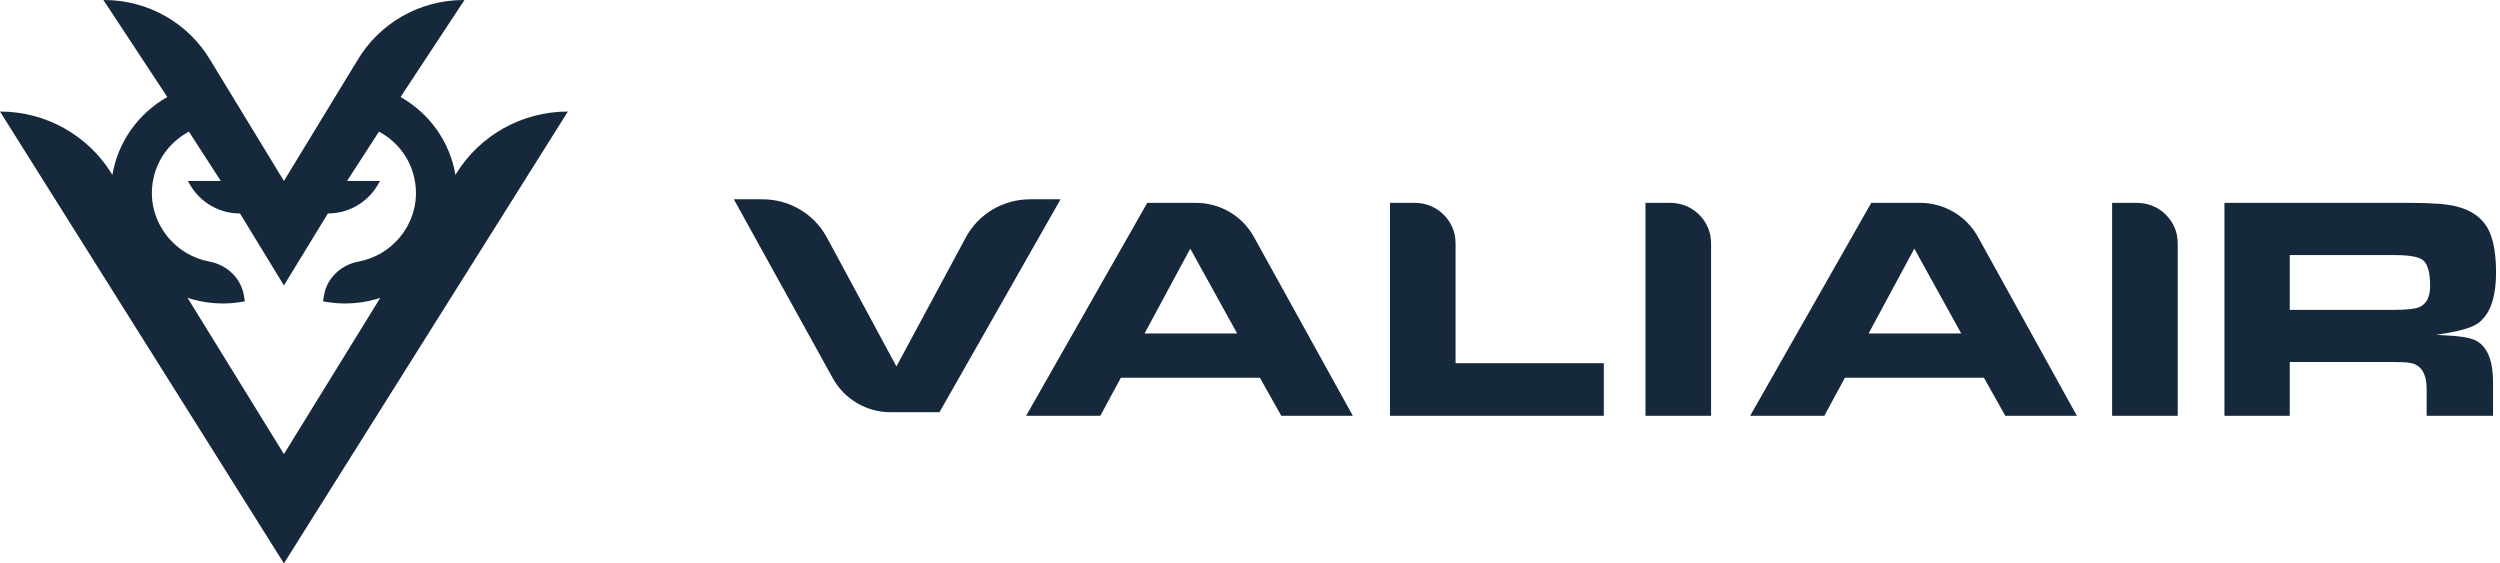
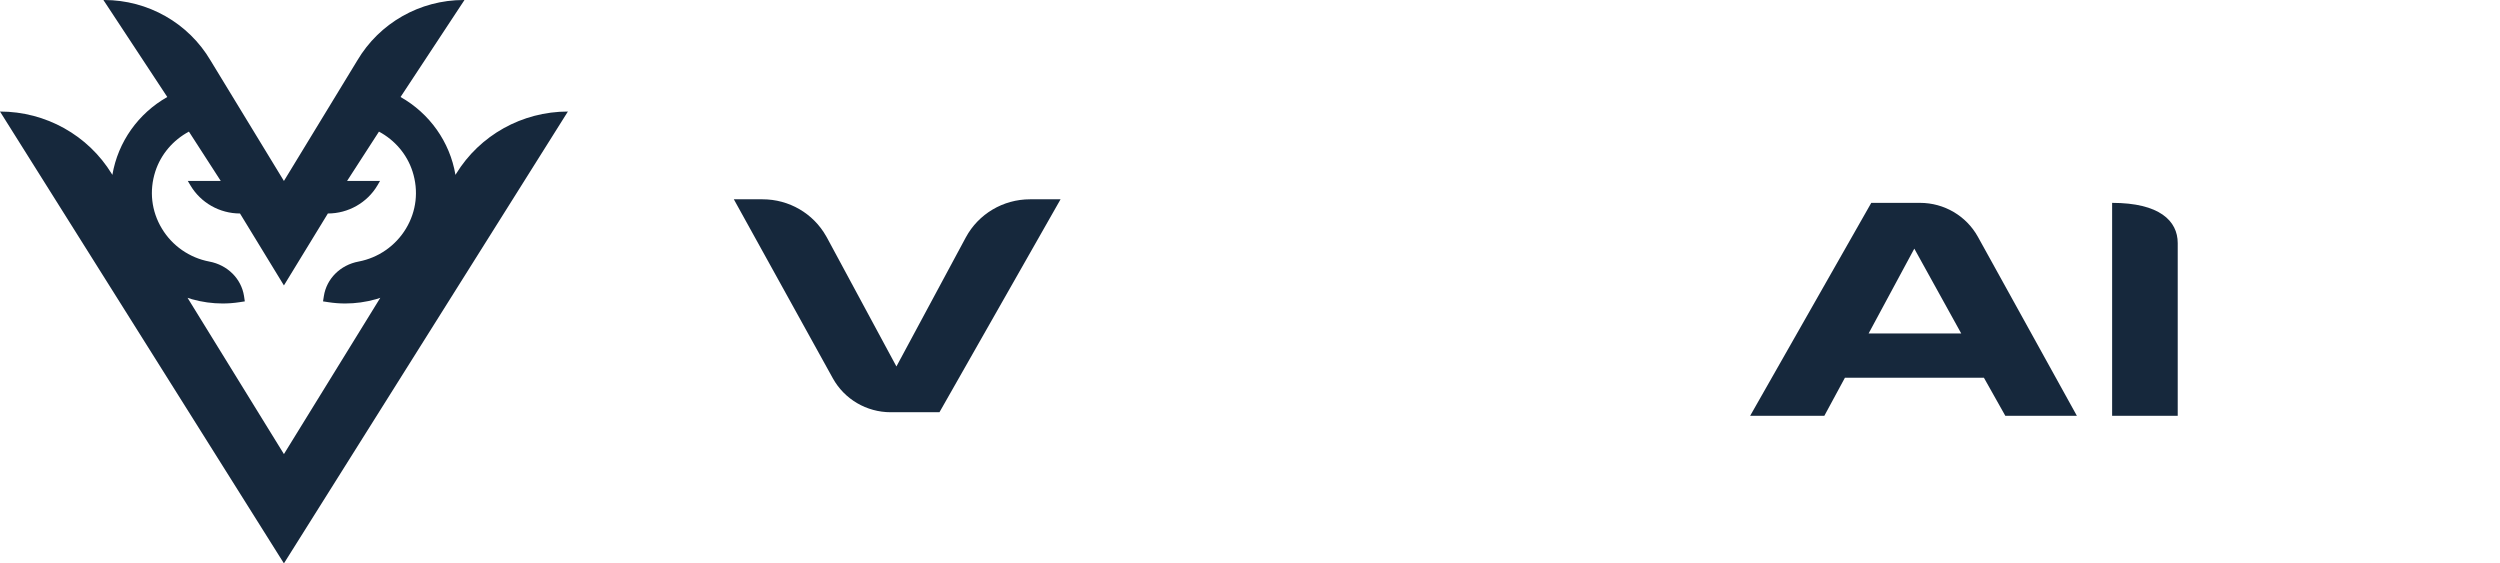
<svg xmlns="http://www.w3.org/2000/svg" width="213" height="48" viewBox="0 0 213 48" fill="none">
  <path d="M159.207 28.409H167.096L163.099 21.184L159.207 28.409ZM176.95 35.426H170.853L169.03 32.184H157.187L155.434 35.426H149.113L159.432 17.284H163.587C165.639 17.284 167.525 18.391 168.514 20.171L176.95 35.426Z" fill="#16283C" />
-   <path d="M97.52 28.409H105.405L101.411 21.184L97.52 28.409ZM115.263 35.426H109.166L107.342 32.184H95.496L93.747 35.426H87.426L97.745 17.284H101.896C103.951 17.284 105.838 18.391 106.823 20.171L115.263 35.426Z" fill="#16283C" />
-   <path d="M124.014 30.945H136.645V35.426H118.426V17.284H120.549C122.463 17.284 124.014 18.819 124.014 20.713V30.945Z" fill="#16283C" />
-   <path d="M185.542 20.713V35.426H179.953V17.284H182.076C183.99 17.284 185.542 18.819 185.542 20.713Z" fill="#16283C" />
-   <path d="M207.046 24.352C207.046 23.203 206.833 22.466 206.411 22.147C206.053 21.874 205.257 21.734 204.021 21.734H195.088V26.402H203.82C204.974 26.402 205.738 26.328 206.104 26.176C206.73 25.919 207.046 25.311 207.046 24.352ZM189.523 35.426V17.284H205.364C207.191 17.284 208.503 17.386 209.302 17.588C210.752 17.962 211.713 18.741 212.177 19.926C212.5 20.752 212.662 21.843 212.662 23.199C212.662 25.377 212.142 26.83 211.102 27.559C210.547 27.949 209.361 28.272 207.542 28.529C207.754 28.545 208.062 28.564 208.455 28.58C209.763 28.642 210.637 28.81 211.075 29.086C211.961 29.636 212.406 30.793 212.406 32.554V35.426H206.75V33.166C206.75 31.802 206.262 31.05 205.285 30.906C204.982 30.863 204.442 30.84 203.67 30.84H195.088V35.426H189.523Z" fill="#16283C" />
+   <path d="M185.542 20.713V35.426H179.953V17.284C183.99 17.284 185.542 18.819 185.542 20.713Z" fill="#16283C" />
  <path d="M90.36 16.98L80.042 35.122H75.886C73.835 35.122 71.948 34.016 70.96 32.235L62.523 16.98H64.973C67.226 16.98 69.297 18.184 70.392 20.133L70.444 20.222L76.375 31.222L82.29 20.222C83.366 18.227 85.469 16.98 87.757 16.98H90.36Z" fill="#16283C" />
  <path d="M34.127 8.264C36.588 9.655 38.329 12.075 38.805 14.9L38.857 14.814C40.873 11.518 44.489 9.503 48.384 9.503L24.19 48L0 9.503C3.895 9.503 7.507 11.518 9.523 14.814L9.574 14.9C10.055 12.075 11.796 9.655 14.253 8.264L8.81 0H8.873C12.607 0 16.061 1.964 17.94 5.155L24.19 15.418L30.44 5.155C32.323 1.964 35.773 0 39.506 0H39.573L34.127 8.264ZM34.591 19.474C35.481 17.994 35.678 16.264 35.147 14.608C34.674 13.139 33.63 11.931 32.287 11.214L29.57 15.418H32.378L32.157 15.796C31.72 16.536 31.098 17.133 30.369 17.546C29.641 17.959 28.806 18.189 27.935 18.189L24.19 24.318L20.448 18.189C18.712 18.189 17.105 17.277 16.226 15.796L16.002 15.418H18.81L16.096 11.214C14.753 11.931 13.71 13.139 13.233 14.608C12.701 16.264 12.898 17.994 13.792 19.474C14.671 20.939 16.144 21.964 17.829 22.284C19.385 22.572 20.563 23.749 20.791 25.225L20.858 25.677L20.401 25.747C19.924 25.822 19.444 25.857 18.968 25.857C18.093 25.857 17.219 25.736 16.356 25.494C16.226 25.459 16.104 25.413 15.978 25.373L24.19 38.688L32.401 25.373C32.279 25.413 32.153 25.459 32.027 25.494C31.165 25.736 30.291 25.857 29.416 25.857C28.94 25.857 28.459 25.822 27.983 25.747L27.522 25.677L27.593 25.225C27.821 23.749 28.999 22.572 30.554 22.284C32.24 21.964 33.709 20.939 34.591 19.474Z" fill="#16283C" />
-   <path d="M145.784 20.713V35.426H140.195V17.284H142.314C144.232 17.284 145.784 18.819 145.784 20.713Z" fill="#16283C" />
</svg>